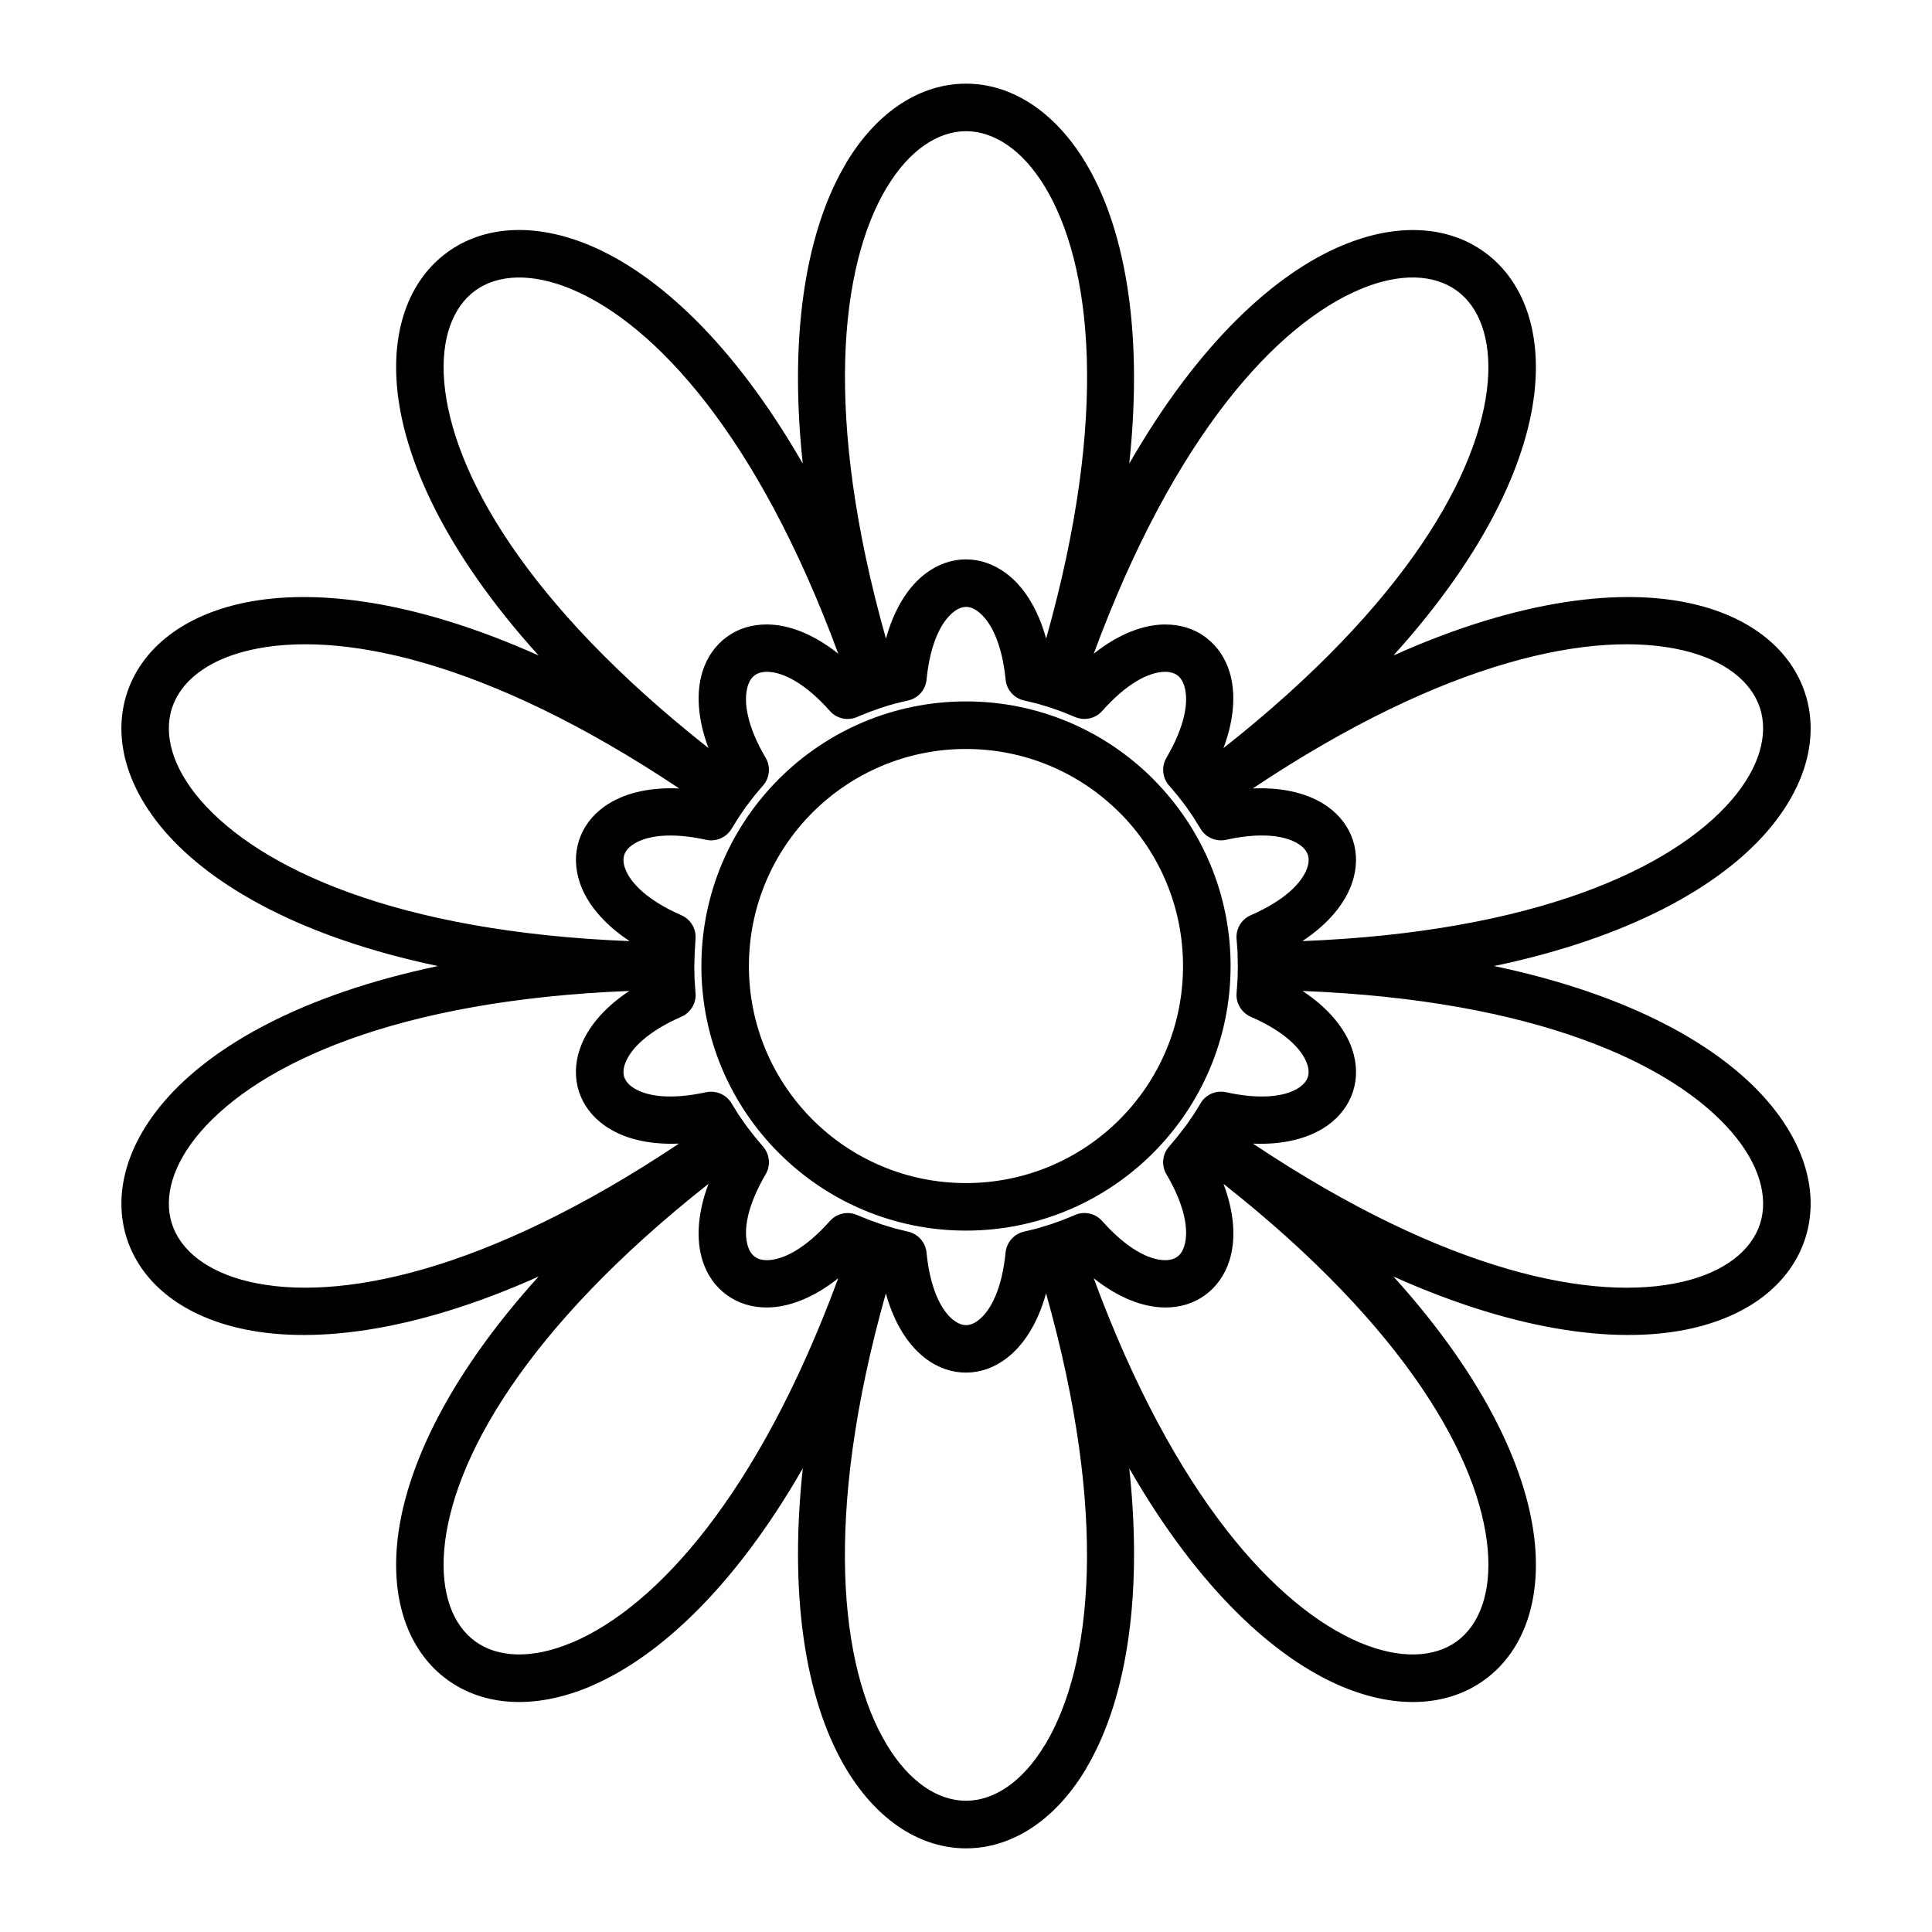
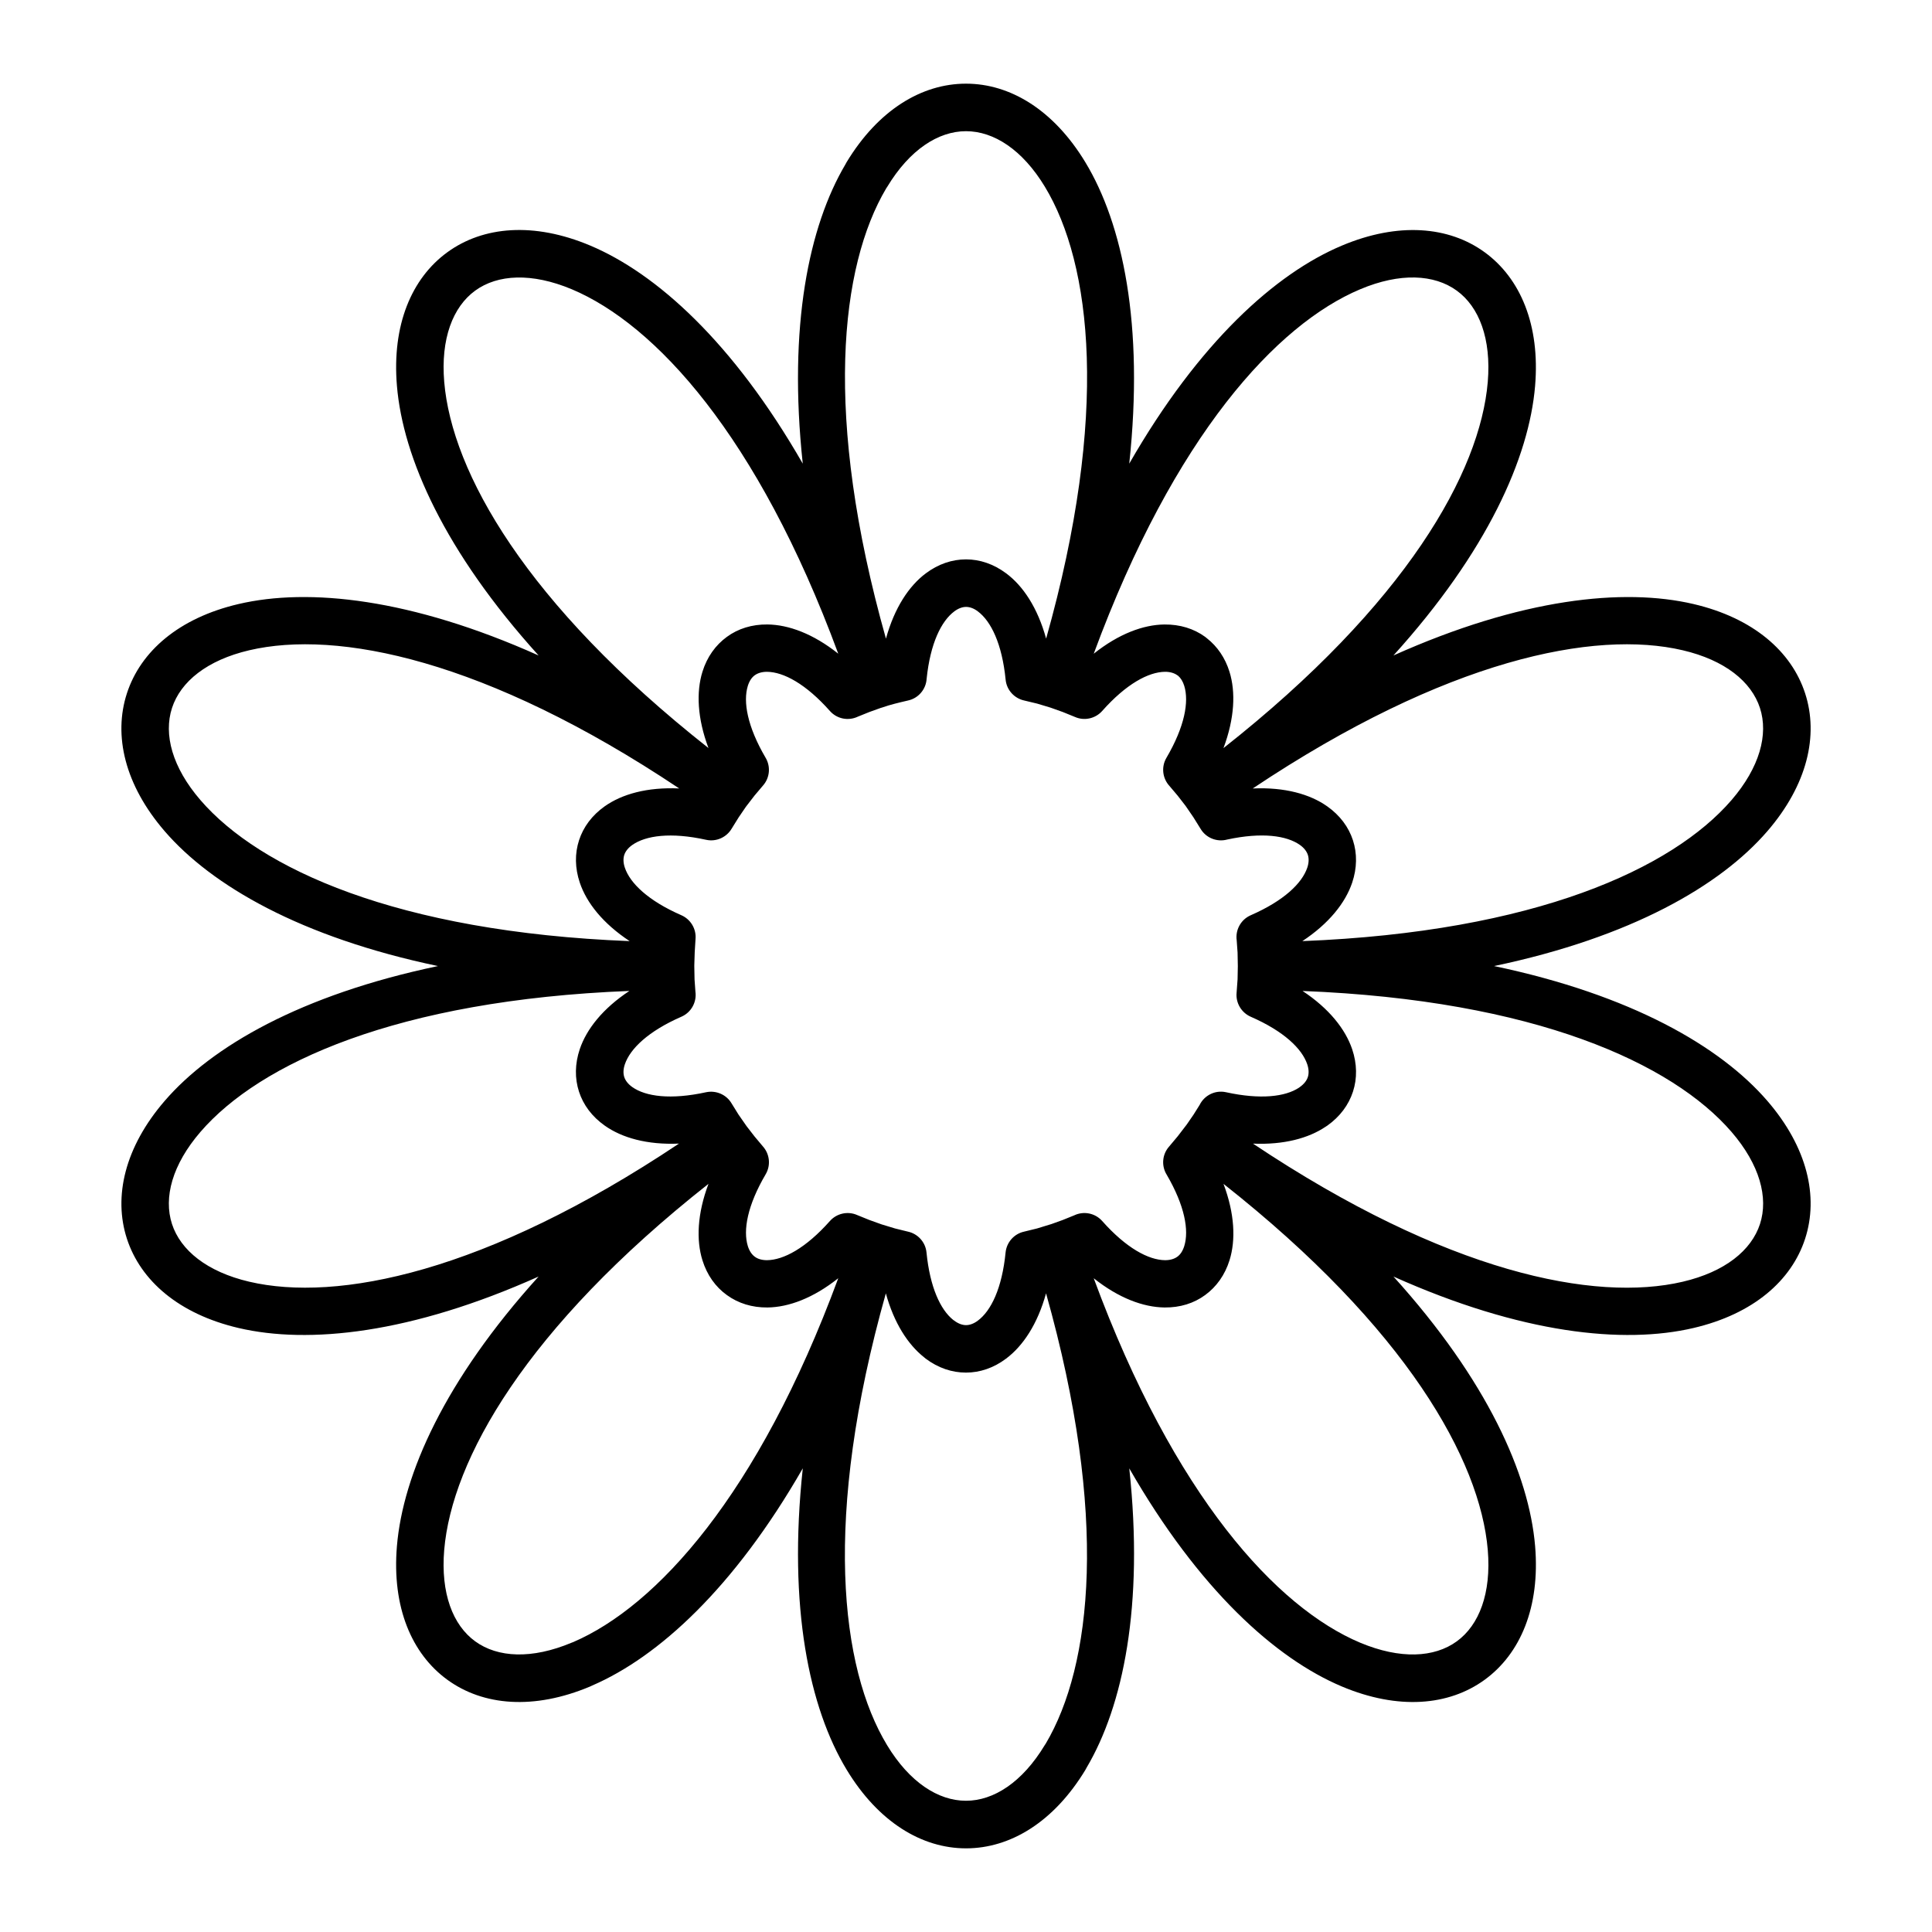
<svg xmlns="http://www.w3.org/2000/svg" fill="#000000" width="800px" height="800px" version="1.1" viewBox="144 144 512 512">
  <g>
    <path d="m381.18 469.55 3.363 0.828c2.625 0.543 4.711 2.731 4.988 5.535 0.918 9.254 3.703 15.168 7.059 17.863l0.305 0.215c1.047 0.781 2.113 1.18 3.113 1.18s2.07-0.398 3.117-1.18c3.512-2.594 6.426-8.574 7.367-18.078 0.262-2.629 2.18-4.914 4.898-5.516l3.445-0.844 3.453-1.059 0.309-0.09 3.039-1.094 3.035-1.227c2.465-1.184 5.516-0.648 7.422 1.5 6.367 7.176 12.281 10.332 16.648 10.379 1.309 0.008 2.43-0.316 3.254-0.91 0.805-0.566 1.441-1.535 1.84-2.809 1.305-4.164 0.148-10.723-4.652-18.941-1.418-2.289-1.238-5.332 0.645-7.457l2.266-2.703 2.172-2.828 0.18-0.23 1.855-2.691 1.605-2.559c1.238-2.539 4.094-4.012 6.981-3.387 9.188 2.016 15.734 1.191 19.352-1.195l0.238-0.18c1.082-0.77 1.809-1.684 2.117-2.648 0.309-0.953 0.262-2.117-0.16-3.379-1.391-4.129-6.199-8.766-14.984-12.602-2.422-1.066-4.004-3.602-3.738-6.371l0.258-3.535 0.066-3.414v-0.16l-0.066-3.523-0.23-3.238c-0.387-2.727 1.066-5.492 3.715-6.648 8.789-3.84 13.598-8.48 14.988-12.609 0.422-1.254 0.465-2.414 0.156-3.375-0.316-0.969-1.031-1.887-2.09-2.637-3.527-2.5-10.062-3.434-19.293-1.445-2.684 0.73-5.637-0.398-7.094-2.914l-1.844-2.965-2.016-2.941-0.02-0.035-0.07-0.094-2.078-2.68-2.18-2.578c-1.82-1.98-2.231-4.992-0.805-7.434 4.863-8.289 6.027-14.898 4.727-19.094-0.355-1.148-0.918-2.055-1.602-2.648l-0.238-0.16c-0.828-0.594-1.945-0.918-3.254-0.91-4.375 0.047-10.281 3.203-16.648 10.379-1.766 1.992-4.699 2.715-7.258 1.57l-3.195-1.297-3.152-1.125-0.32-0.102-3.297-0.992-3.402-0.816c-2.617-0.555-4.699-2.742-4.969-5.539-0.945-9.496-3.867-15.484-7.367-18.094-1.031-0.785-2.106-1.18-3.117-1.18-0.988 0-2.066 0.398-3.113 1.184-3.465 2.582-6.367 8.492-7.336 17.848-0.16 2.766-2.148 5.195-4.992 5.785-2.297 0.535-4.606 1.07-6.832 1.855l-0.352 0.102-3 1.078-3.051 1.23c-2.465 1.18-5.512 0.645-7.41-1.504-6.367-7.176-12.277-10.332-16.645-10.379-1.316-0.008-2.441 0.316-3.262 0.91-0.805 0.57-1.441 1.535-1.84 2.809-1.297 4.184-0.145 10.766 4.688 19.02 1.387 2.297 1.184 5.324-0.695 7.434l-2.242 2.652-2.172 2.82-0.117 0.16-1.891 2.766-1.84 2.965c-1.34 2.297-4.059 3.582-6.789 2.981-9.371-2.066-16.012-1.137-19.602 1.398-1.07 0.762-1.777 1.668-2.09 2.617-0.309 0.965-0.27 2.117 0.156 3.379 1.391 4.125 6.199 8.766 14.988 12.602 2.422 1.066 4.004 3.602 3.738 6.371-0.184 2.441-0.273 4.477-0.32 6.914v0.227l0.066 3.5 0.23 3.231c0.387 2.727-1.066 5.492-3.715 6.648-8.77 3.832-13.59 8.48-14.988 12.621-0.422 1.25-0.465 2.402-0.156 3.363 0.309 0.957 1.035 1.879 2.117 2.648 3.551 2.523 10.188 3.434 19.594 1.375 2.582-0.535 5.336 0.582 6.742 2.981l1.84 2.965 2.043 2.934 0.02 0.035 0.07 0.094 2.078 2.684 2.266 2.703c1.75 1.977 2.117 4.934 0.715 7.332-4.863 8.277-6.035 14.875-4.731 19.066 0.395 1.254 1.035 2.219 1.84 2.801 0.805 0.605 1.918 0.922 3.25 0.918 4.375-0.047 10.281-3.195 16.656-10.379 1.766-1.992 4.699-2.715 7.258-1.57l3.203 1.297 3.164 1.137 0.156 0.047 0.043 0.02 0.113 0.031 3.328 1.012zm62.082-202.68c18.469-32.168 38.773-50.395 56.352-57.785 14.949-6.289 28.348-5.129 37.82 1.75 9.492 6.898 14.738 19.285 13.383 35.434-1.594 19-12.656 43.934-37.547 71.441 33.848-15.16 60.977-17.984 79.535-13.633 15.785 3.695 25.949 12.52 29.574 23.672 3.625 11.141 0.582 24.254-10.016 36.531-12.465 14.438-36.086 28.109-72.418 35.734 36.336 7.621 59.957 21.293 72.418 35.727 10.598 12.277 13.637 25.379 10.016 36.523-3.625 11.152-13.781 19.969-29.574 23.664-18.559 4.352-45.684 1.527-79.527-13.637 24.879 27.504 35.949 52.449 37.543 71.441 1.355 16.148-3.891 28.539-13.383 35.434-9.484 6.891-22.887 8.051-37.82 1.773-17.57-7.402-37.875-25.637-56.348-57.805 3.91 36.465-1.637 62.957-11.312 79.32l-0.297 0.547c-8.395 13.875-19.93 20.828-31.652 20.828-11.703 0-23.227-6.949-31.629-20.828-9.883-16.316-15.59-43-11.633-79.879-18.281 31.836-38.352 50.016-55.805 57.555l-0.555 0.262c-14.938 6.277-28.344 5.113-37.816-1.773-9.492-6.898-14.738-19.281-13.383-35.43 1.594-19 12.656-43.934 37.543-71.441-33.848 15.168-60.969 17.984-79.527 13.633-15.781-3.695-25.949-12.52-29.574-23.664-3.613-11.133-0.578-24.25 10.02-36.523 12.453-14.43 36.078-28.105 72.414-35.727-36.336-7.621-59.957-21.297-72.418-35.734-10.598-12.277-13.637-25.391-10.016-36.531 3.625-11.152 13.781-19.977 29.574-23.672 18.559-4.352 45.688-1.527 79.535 13.633-24.891-27.508-35.953-52.441-37.547-71.441-1.363-16.145 3.891-28.539 13.375-35.434 9.484-6.891 22.887-8.051 37.82-1.773 17.582 7.402 37.875 25.641 56.352 57.805-3.91-36.461 1.637-62.957 11.312-79.32l0.297-0.547c8.395-13.875 19.93-20.828 31.652-20.828 11.703 0 23.227 6.949 31.629 20.828 9.879 16.316 15.59 43.004 11.633 79.875zm-22.027 46.371c16.781-59.492 12.062-99.285-0.328-119.75-5.938-9.805-13.527-14.723-20.902-14.723-7.359 0-14.938 4.914-20.867 14.723l-0.285 0.43c-12.199 20.59-16.734 60.238-0.066 119.33 2.25-8.184 6.106-13.977 10.574-17.316 3.285-2.457 6.938-3.695 10.645-3.695 3.688 0 7.324 1.238 10.621 3.688 4.504 3.344 8.359 9.141 10.609 17.316zm47.008 29.008c48.48-38.227 68.02-73.176 70.031-97.02 0.957-11.453-2.273-19.898-8.219-24.211-5.969-4.332-14.996-4.82-25.574-0.367-22.059 9.27-49.254 38.656-70.629 96.59 6.617-5.273 13.141-7.684 18.73-7.746 4.125-0.043 7.801 1.102 10.781 3.266l0.504 0.406c2.75 2.164 4.82 5.176 5.961 8.855 1.66 5.336 1.379 12.301-1.594 20.23zm-34.395 140.5c21.379 57.922 48.574 87.312 70.629 96.59 10.605 4.434 19.633 3.965 25.582-0.363 5.945-4.312 9.176-12.758 8.219-24.211-2.012-23.84-21.555-58.797-70.039-97.031 2.988 7.938 3.266 14.898 1.602 20.238-1.215 3.898-3.465 7.047-6.469 9.234-2.981 2.191-6.652 3.332-10.754 3.289-5.613-0.066-12.145-2.477-18.77-7.746zm55.34-76.137c7.059 4.664 11.359 10.141 13.152 15.441 1.309 3.887 1.352 7.742 0.207 11.258-1.148 3.527-3.453 6.617-6.797 8.992l-0.434 0.281c-4.551 3.066-11.086 4.836-19.258 4.488 51.316 34.27 90.586 42.059 113.89 36.598 11.18-2.617 18.195-8.301 20.469-15.301 2.273-6.996-0.059-15.727-7.551-24.41-15.648-18.121-52-34.91-113.68-37.344zm-123.04-89.379c-21.375-57.918-48.57-87.305-70.629-96.582-10.605-4.434-19.633-3.965-25.582 0.363-5.938 4.32-9.176 12.758-8.211 24.211 2.012 23.844 21.555 58.793 70.027 97.012-2.977-7.926-3.254-14.883-1.594-20.227 1.215-3.902 3.457-7.039 6.469-9.234 2.981-2.191 6.664-3.332 10.758-3.289 5.617 0.066 12.145 2.477 18.762 7.746zm-42.148 35.715c-51.348-34.293-90.641-42.082-113.95-36.621-11.18 2.617-18.195 8.309-20.469 15.305-2.273 6.996 0.059 15.734 7.551 24.414 15.648 18.125 52.02 34.922 113.73 37.359-7.086-4.676-11.414-10.164-13.203-15.477-1.309-3.887-1.352-7.731-0.203-11.258 1.141-3.516 3.438-6.606 6.789-8.984 4.586-3.25 11.289-5.125 19.754-4.738zm165.13 40.457c61.715-2.434 98.078-19.23 113.73-37.359 7.492-8.684 9.824-17.418 7.551-24.414-2.273-6.996-9.293-12.688-20.469-15.305-23.309-5.461-62.605 2.328-113.95 36.625 8.461-0.379 15.16 1.5 19.738 4.738 3.367 2.379 5.672 5.473 6.812 8.98 1.141 3.512 1.105 7.371-0.203 11.254-1.793 5.312-6.117 10.805-13.203 15.484zm-157.38 64.332c-48.48 38.23-68.02 73.18-70.031 97.031-0.957 11.453 2.273 19.895 8.219 24.207 5.945 4.32 14.973 4.797 25.57 0.344l0.418-0.156c21.98-9.469 48.973-38.852 70.223-96.422-6.621 5.277-13.156 7.688-18.75 7.754-4.102 0.043-7.766-1.113-10.766-3.289-3.016-2.164-5.262-5.312-6.481-9.234-1.66-5.344-1.379-12.301 1.602-20.23zm-20.945-51.129c-61.684 2.43-98.035 19.227-113.67 37.344-7.496 8.688-9.824 17.41-7.559 24.41 2.273 6.992 9.293 12.68 20.469 15.301 23.301 5.461 62.562-2.32 113.89-36.598-8.426 0.363-15.109-1.527-19.672-4.766-3.363-2.375-5.672-5.461-6.82-8.992-1.141-3.523-1.105-7.371 0.203-11.266 1.793-5.312 6.098-10.777 13.156-15.438zm67.957 80.137c-16.781 59.5-12.062 99.289 0.328 119.75 5.938 9.805 13.527 14.723 20.902 14.723 7.359 0 14.938-4.914 20.867-14.723l0.285-0.43c12.191-20.59 16.734-60.23 0.07-119.32-2.25 8.16-6.109 13.953-10.594 17.305-3.273 2.469-6.934 3.703-10.641 3.703s-7.356-1.23-10.645-3.688l-0.453-0.375c-4.285-3.398-7.957-9.07-10.129-16.953z" />
-     <path d="m470.12 400.02c0 19.32-7.867 36.863-20.57 49.562-12.688 12.68-30.219 20.543-49.551 20.543-19.34 0-36.863-7.848-49.555-20.535-12.711-12.688-20.57-30.223-20.57-49.566 0-19.363 7.856-36.906 20.543-49.594s30.23-20.547 49.586-20.547c19.355 0 36.895 7.859 49.578 20.547l0.34 0.367c12.484 12.664 20.203 30.055 20.203 49.223zm-29.426 40.66c10.391-10.383 16.82-24.766 16.82-40.66 0-15.75-6.312-30.02-16.535-40.402l-0.305-0.285c-10.402-10.402-24.789-16.848-40.68-16.848-15.887 0-30.281 6.445-40.684 16.848s-16.84 24.797-16.84 40.691c0 15.875 6.445 30.266 16.848 40.668 10.391 10.402 24.777 16.836 40.68 16.836 15.898 0 30.293-6.445 40.695-16.84z" />
  </g>
</svg>